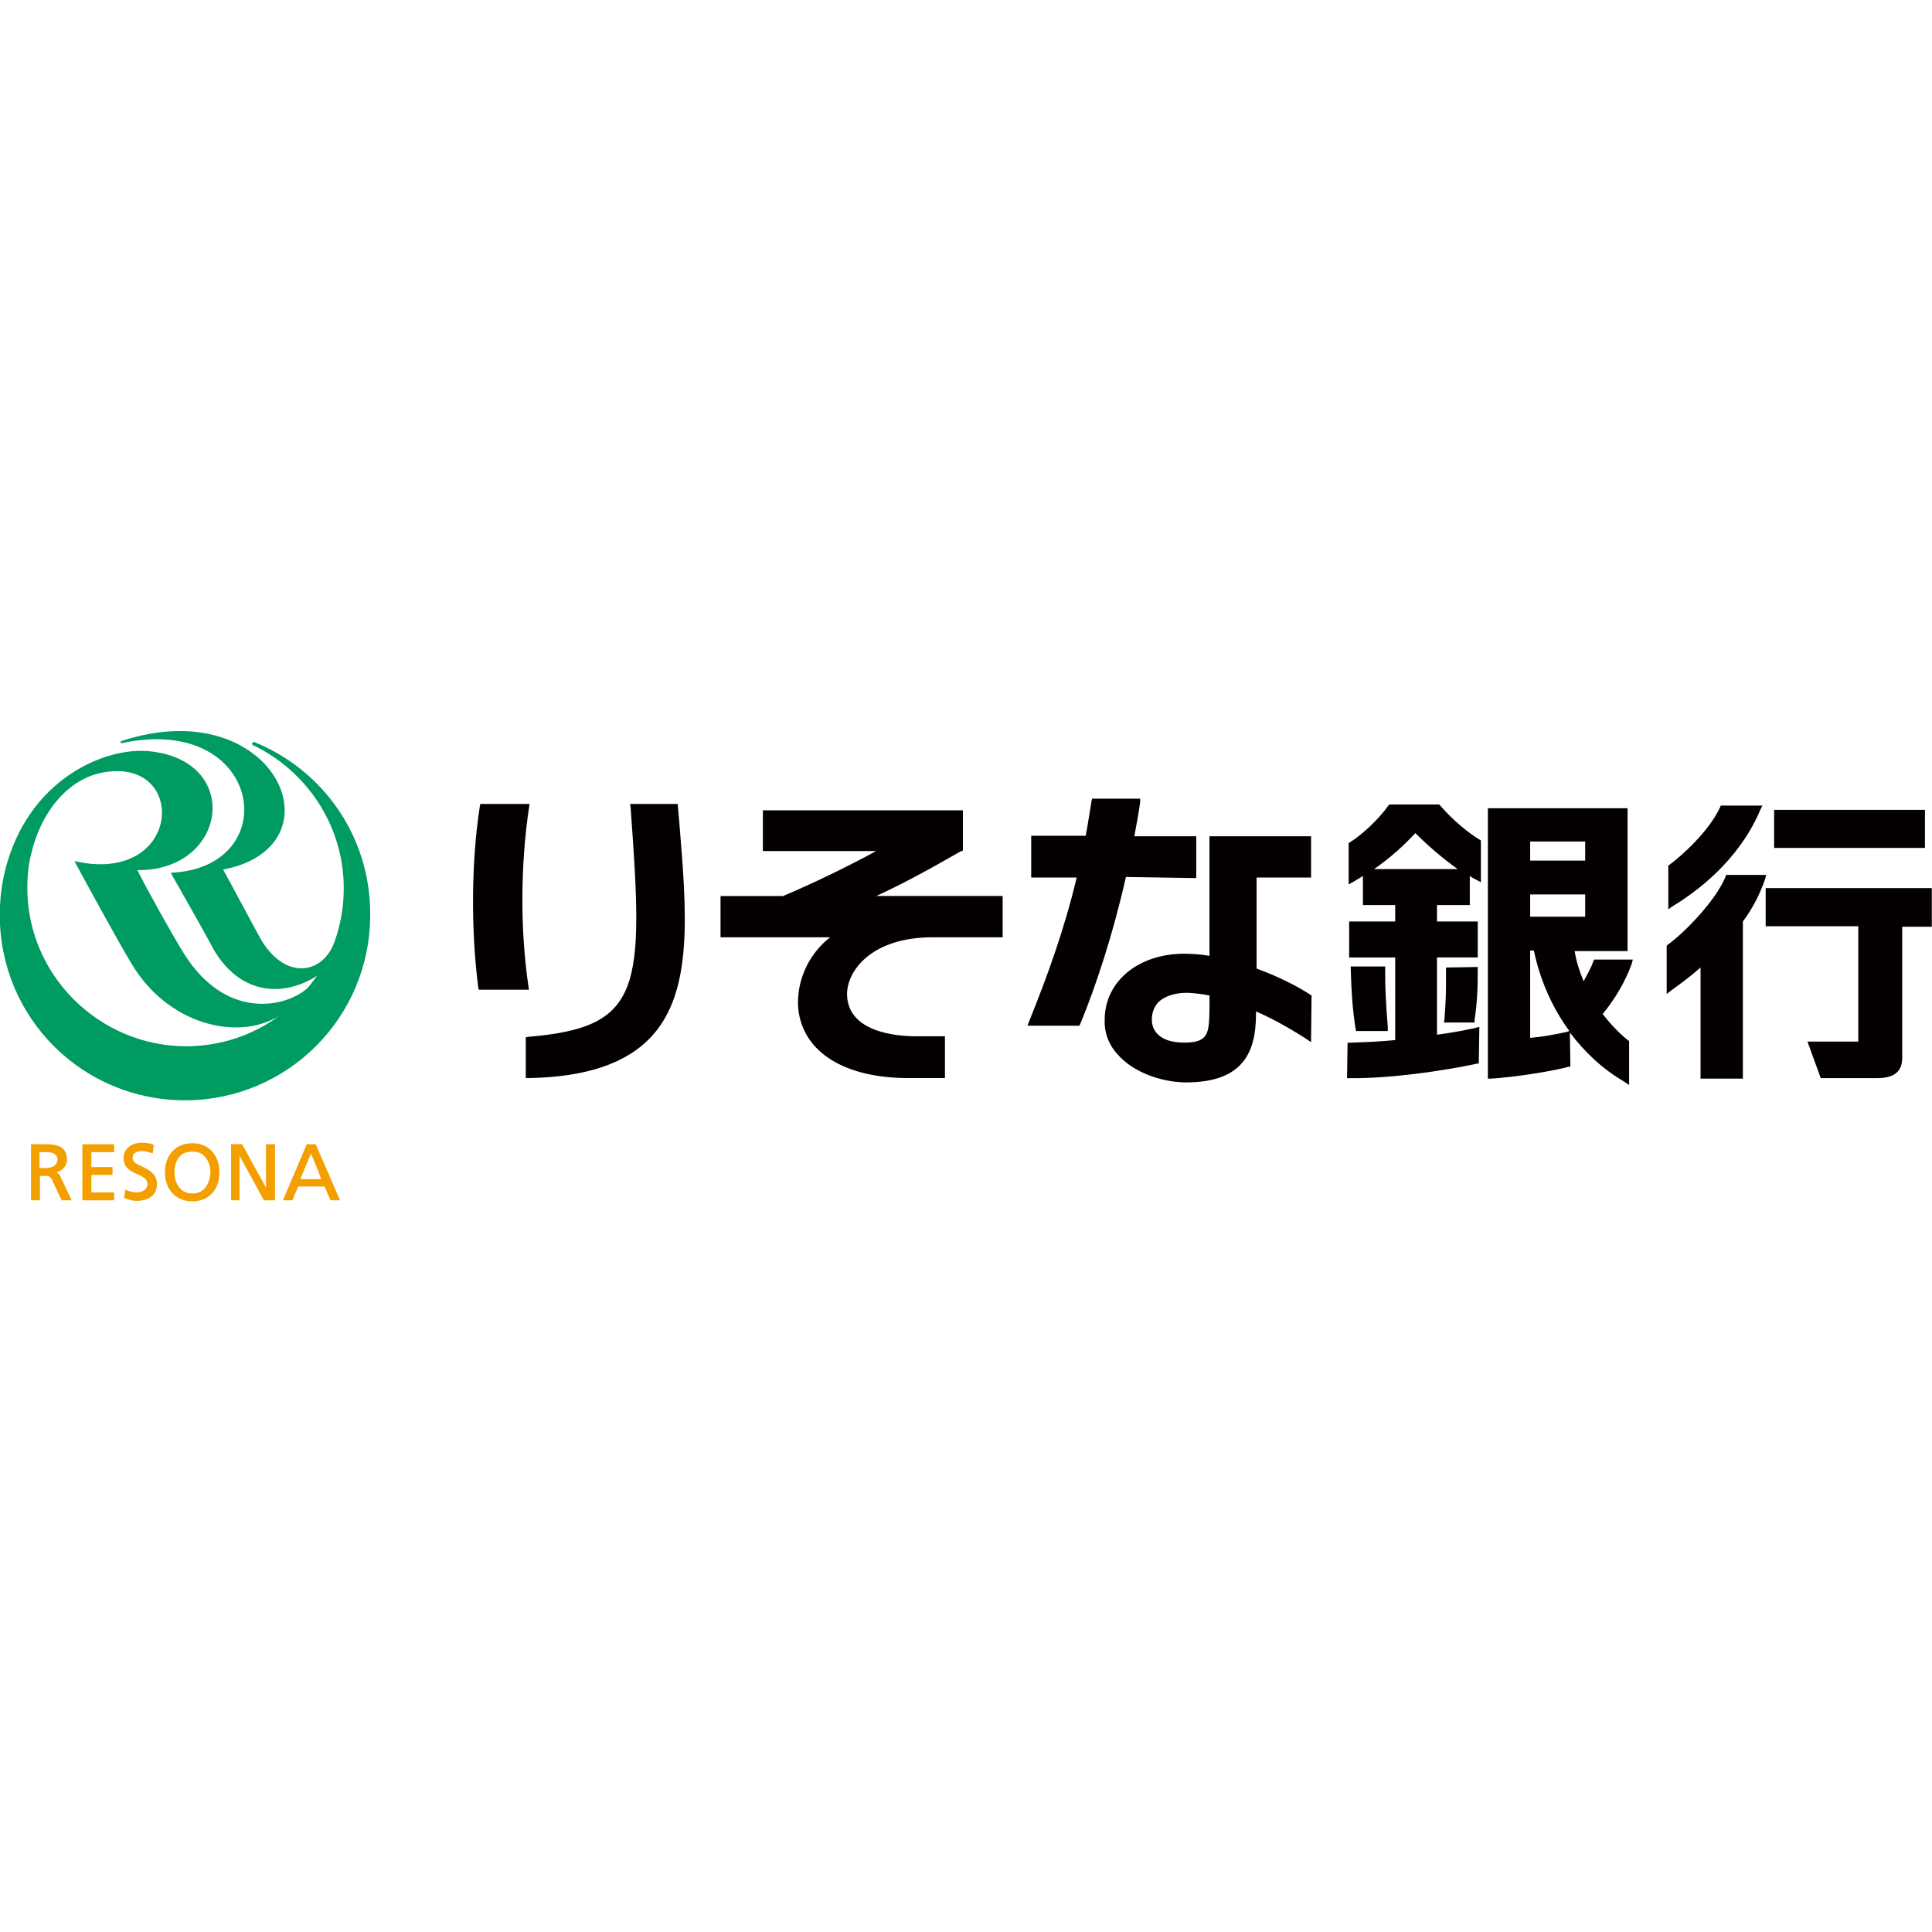
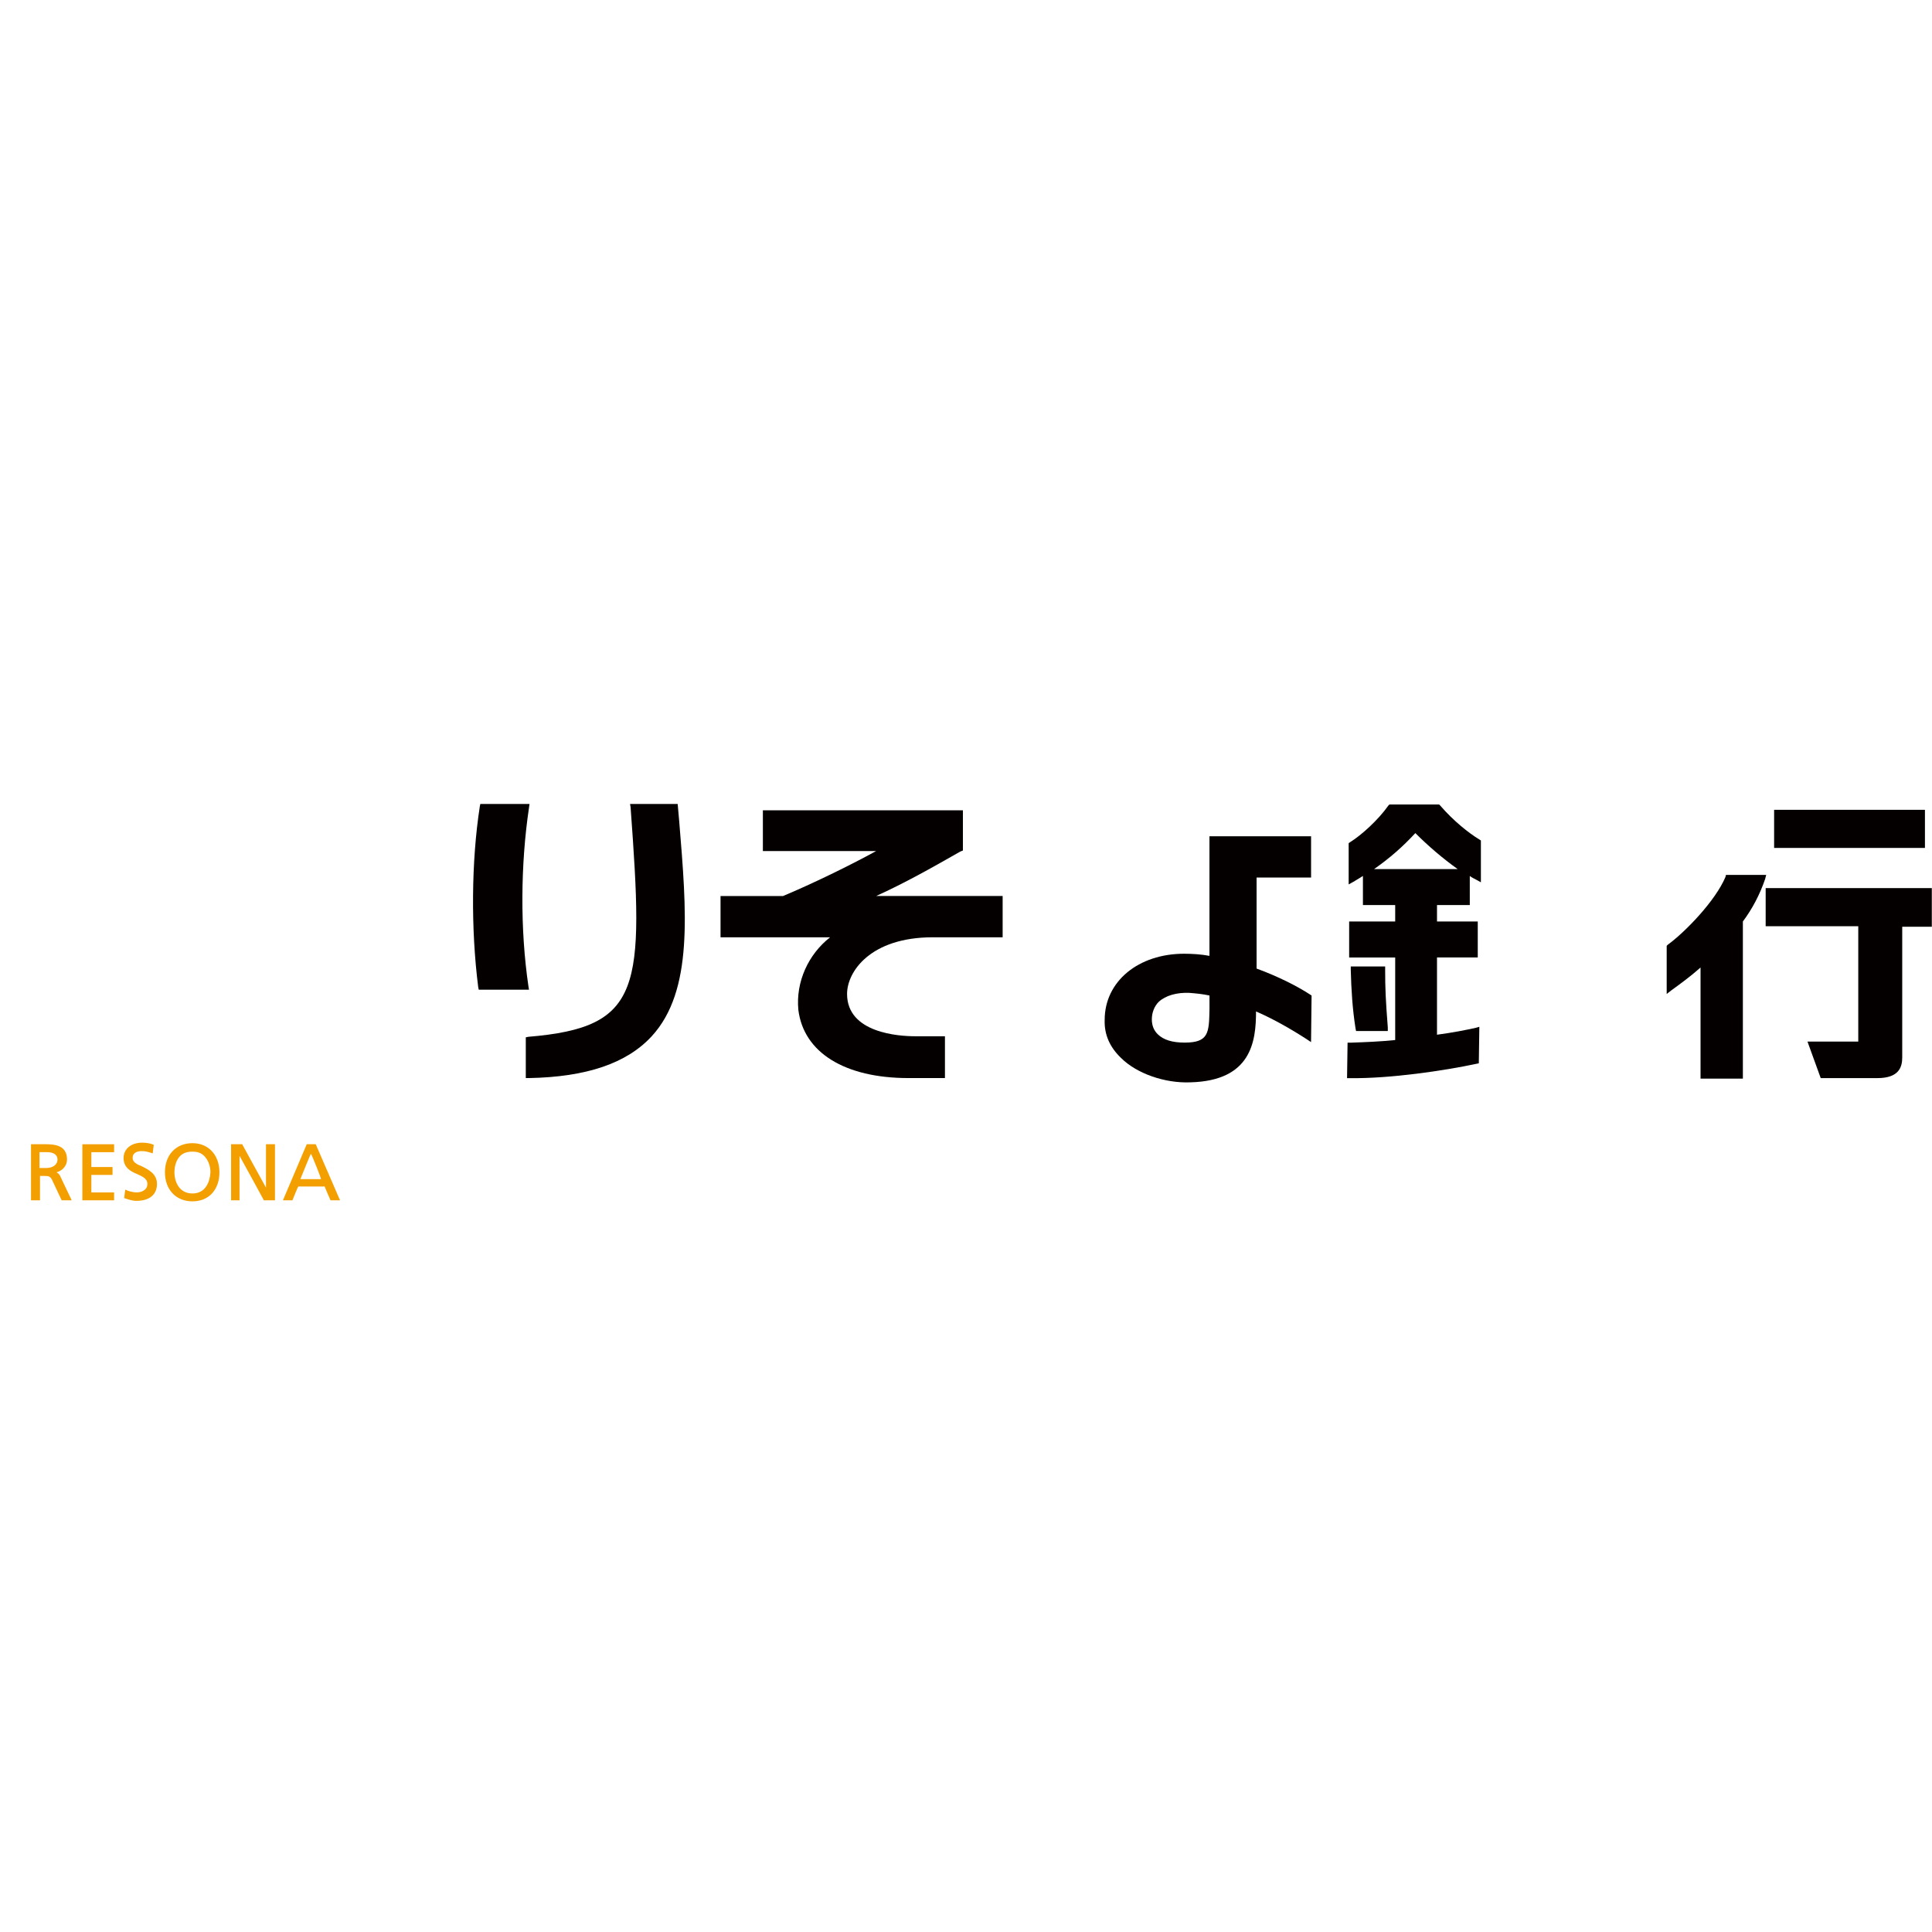
<svg xmlns="http://www.w3.org/2000/svg" version="1.1" id="Layer_1" x="0px" y="0px" viewBox="0 0 512 512" style="enable-background:new 0 0 512 512;" xml:space="preserve">
  <style type="text/css">
	.st0{fill:#050000;}
	.st1{fill:#009B60;}
	.st2{fill:#F49F00;}
</style>
  <g id="XMLID_1_">
    <path id="XMLID_5_" class="st0" d="M381.67,213.48l-0.28-0.28h-13.18l-0.28,0.28c-2.66,3.79-7.15,7.85-10.1,9.68l-0.42,0.28v10.94   l1.26-0.7c0.98-0.56,1.82-1.12,2.52-1.54v7.71h8.55v4.35h-12.2v9.54h12.2v21.88c-4.07,0.42-7.99,0.56-11.78,0.7h-0.84l-0.14,9.4   h0.84c10.52,0.14,24.82-1.96,33.38-3.79l0.7-0.14l0.14-9.68l-0.98,0.28c-2.52,0.56-6.03,1.26-10.24,1.82v-20.47h10.8v-9.54h-10.8   v-4.35h8.69v-7.71c0.56,0.42,1.12,0.7,1.68,0.98l1.26,0.7v-11.08l-0.42-0.28C389.24,220.78,385.18,217.55,381.67,213.48z    M375.08,220.78c3.51,3.51,7.29,6.73,11.22,9.54h-22.16C368.35,227.37,371.71,224.42,375.08,220.78" />
    <path id="XMLID_6_" class="st0" d="M357.97,256.26v0.84c0.14,5.19,0.42,10.1,1.26,15.43l0.14,0.7h8.41v-0.98   c-0.56-7.15-0.7-10.38-0.7-15.29v-0.84h-9.12" />
-     <path id="XMLID_7_" class="st0" d="M383.21,256.4v1.82c0,4.63,0,6.59-0.42,11.92l-0.14,0.84h8.13v-0.7   c0.7-4.77,0.84-8.27,0.84-13.18v-0.84L383.21,256.4" />
-     <path id="XMLID_12_" class="st0" d="M422.2,254.85c-0.42,1.4-1.54,3.37-2.52,5.19c-1.12-2.66-1.96-5.33-2.38-7.99h14.02v-37.86   h-37.02v71.66h0.84c6.59-0.42,16.13-1.96,20.33-3.09l0.7-0.14l-0.14-8.98c3.93,5.19,8.69,9.68,14.44,13.04l1.26,0.84v-11.64   l-0.42-0.28c-2.38-1.96-4.63-4.35-6.59-6.87c2.94-3.51,6.03-8.55,7.71-13.32l0.28-1.12h-10.24L422.2,254.85z M405.51,237.04h14.58   v5.89h-14.58V237.04z M405.51,223.02h14.58v5.05h-14.58V223.02z M415.05,273.51c-3.37,0.7-6.31,1.26-9.54,1.54v-23.14h0.98   c1.68,7.99,4.91,15.15,9.4,21.32L415.05,273.51" />
-     <path id="XMLID_13_" class="st0" d="M443.09,240.27c6.31-3.79,17.67-12.06,23.42-25.66l0.56-1.12H456l-0.14,0.42   c-3.09,6.59-10.24,12.9-13.46,15.29l-0.28,0.14v11.64L443.09,240.27" />
    <path id="XMLID_14_" class="st0" d="M468.06,231.86H457.4l-0.14,0.56c-2.66,6.31-10.66,14.58-15.29,17.95l-0.28,0.28v12.76   l1.26-0.98c2.52-1.82,5.19-3.79,7.71-6.03v29.45h11.22V244.2c2.52-3.37,4.49-7.15,5.89-11.22L468.06,231.86" />
    <rect id="XMLID_15_" x="470.16" y="214.61" class="st0" width="39.97" height="10.1" />
    <path id="XMLID_16_" class="st0" d="M511.95,245.46v-10.1h-44.03v10.1h24.54v30.57h-13.46l3.51,9.68h15.01   c5.75,0,6.59-2.94,6.59-5.47V245.6h7.85" />
-     <path id="XMLID_17_" class="st0" d="M317.02,232.7v-11.08h-16.41c0.56-2.94,1.12-6.03,1.54-8.98v-0.98H289.4l-0.14,0.7   c-0.56,3.23-0.98,6.31-1.54,9.12h-14.44v11.08h12.06c-3.37,14.02-7.71,25.94-12.62,38.14l-0.42,1.12h13.74l0.28-0.56   c4.07-9.82,8.69-23.84,12.06-38.85L317.02,232.7" />
    <path id="XMLID_20_" class="st0" d="M333.01,256.68c0-5.75,0-16.13,0-24.12h14.44v-10.94h-26.93v10.94c0,6.17,0,14.16,0,20.75   c-2.24-0.42-4.63-0.56-6.73-0.56c-12.06,0-21.04,7.29-21.04,17.53c-0.14,3.93,1.4,7.29,4.35,10.1c4.07,4.07,11.5,6.73,18.37,6.45   c16.13-0.42,17.39-10.8,17.39-18.79c4.49,1.96,8.98,4.49,13.32,7.29l1.26,0.84l0.14-12.34l-0.42-0.28   C343.95,261.44,338.76,258.78,333.01,256.68z M320.53,267.47c-0.14,6.17-0.14,8.83-6.59,8.83c-3.23,0-5.61-0.7-7.15-2.24   c-0.98-0.98-1.54-2.24-1.54-3.93c0-1.82,0.7-3.51,1.82-4.63c1.82-1.68,4.77-2.52,8.13-2.38c1.68,0.14,3.37,0.28,5.33,0.7   C320.53,264.39,320.53,267.47,320.53,267.47" />
    <path id="XMLID_21_" class="st0" d="M140.05,261.44c-2.24-15.15-2.1-32.39,0.14-47.4l0.14-0.98h-13.04l-0.14,0.7   c-2.24,14.44-2.38,32.39-0.42,47.82l0.14,0.7h13.32L140.05,261.44" />
    <path id="XMLID_22_" class="st0" d="M179.59,213.06h-12.62l0.14,0.84c3.51,47.96,3.23,58.34-27.07,60.86l-0.7,0.14v10.8h0.84   c15.29-0.28,25.94-3.93,32.53-11.08c11.08-12.06,9.26-32.96,7.29-56.94L179.59,213.06" />
    <path id="XMLID_23_" class="st0" d="M255.18,225.4v-10.66h-53.01v10.8h30.01c-7.15,3.93-16.97,8.69-24.68,11.92h-16.55v10.94h29.03   c-5.75,4.49-9.12,11.78-8.41,19.21c1.4,11.36,12.34,18.09,29.17,18.09h9.68v-11.08h-7.85c-4.35,0-18.09-0.84-18.09-11.22   c0-5.89,6.17-15.01,22.72-15.01h18.51v-10.94h-33.52c7.43-3.37,14.44-7.29,22.3-11.78L255.18,225.4" />
-     <path id="XMLID_26_" class="st1" d="M67.4,196.66L67.4,196.66h-0.14c-0.28,0-0.42,0.14-0.42,0.42c0,0.14,0,0.42,0.28,0.42   c14.02,6.73,23.98,21.18,23.98,37.86c0,4.91-0.84,9.68-2.38,14.02c-2.94,8.69-12.9,10.66-19.49-0.28   c-1.12-1.96-7.99-14.86-10.1-18.65c31.97-6.17,13.74-47.4-26.93-34.08c-0.42,0.14-0.28,0.7,0.14,0.56   c37.44-7.99,43.33,33.1,12.9,34.36c3.37,6.03,9.12,15.99,11.22,20.05c6.17,10.94,16.55,13.32,26.08,8.13   c0.84-0.42,1.54-0.84,1.82-1.4c-0.7,1.12-1.54,2.1-2.38,3.23c-4.07,4.77-21.32,10.66-33.38-8.83c-2.8-4.49-9.54-16.55-12.2-21.88   c23.98,0.28,28.05-29.45,2.66-31.55c-11.22-0.84-29.03,6.87-36.18,26.64c-1.96,5.33-2.94,10.94-2.94,16.83   c0,27.21,21.88,49.08,49.08,49.08c27.07,0,49.08-21.88,49.08-49.08C98.26,221.62,85.49,203.95,67.4,196.66z M7.24,235.36   c0-3.23,0.28-6.31,1.12-9.4l0,0c2.1-9.26,9.4-21.6,22.72-21.6c18.65,0,15.57,30.01-11.36,23.84c2.8,5.19,11.5,21.18,15.15,27.21   c9.68,16.27,28.19,20.47,38.99,13.88c-6.87,5.05-15.43,7.99-24.68,7.99C26.17,277.15,7.24,258.36,7.24,235.36" />
    <path id="XMLID_29_" class="st2" d="M14.96,310.67c1.68-0.42,2.8-1.82,2.8-3.37c0-3.65-2.94-4.07-5.75-4.07H8.22v14.86h2.38   c0,0,0-6.17,0-6.45c0.14,0,1.12,0,1.12,0c1.12,0,1.68,0,2.24,1.4l2.38,5.05h2.66l-2.8-5.89C15.8,311.23,15.52,310.95,14.96,310.67z    M15.24,307.3c0,1.26-1.12,2.24-3.09,2.24c0,0-1.4,0-1.68,0c0-0.28,0-3.93,0-4.21c0.28,0,1.96,0,1.96,0   C14.25,305.34,15.24,306.04,15.24,307.3" />
    <path id="XMLID_30_" class="st2" d="M21.83,303.23v14.86h8.41V316c0,0-5.75,0-6.03,0c0-0.28,0-4.35,0-4.63c0.28,0,5.61,0,5.61,0   v-2.1c0,0-5.33,0-5.61,0c0-0.14,0-3.79,0-3.93c0.28,0,6.03,0,6.03,0v-2.1H21.83" />
    <path id="XMLID_31_" class="st2" d="M37.67,309.12c-1.4-0.56-2.52-1.12-2.52-2.24c0-1.68,1.68-1.82,2.38-1.82   c0.98,0,1.54,0.14,2.8,0.56h0.14l0.28-2.24l0,0c-0.98-0.42-2.1-0.56-3.09-0.56c-2.94,0-4.91,1.68-4.91,4.07   c0,2.52,1.82,3.51,3.51,4.21c1.54,0.7,2.8,1.26,2.8,2.66c0,1.68-1.68,2.24-2.8,2.24s-2.52-0.42-2.94-0.7h-0.14l-0.28,2.24h0.14   c0.84,0.28,1.96,0.7,3.09,0.7c3.51,0,5.47-1.68,5.47-4.49C41.6,311.09,39.36,309.97,37.67,309.12" />
    <path id="XMLID_34_" class="st2" d="M51,302.95c-4.35,0-7.29,3.09-7.29,7.71s2.94,7.71,7.29,7.71s7.15-3.09,7.15-7.71   S55.2,302.95,51,302.95z M51,316.28c-3.51,0-4.77-3.09-4.77-5.61c0-1.82,0.56-3.37,1.54-4.35c0.84-0.84,1.96-1.12,3.23-1.12   c1.26,0,2.24,0.28,3.09,1.12c0.98,0.98,1.68,2.52,1.68,4.35C55.62,313.19,54.5,316.28,51,316.28" />
    <path id="XMLID_35_" class="st2" d="M70.49,303.23c0,0,0,10.66,0,11.5c-0.42-0.7-6.31-11.5-6.31-11.5h-2.94v14.86h2.24   c0,0,0-10.94,0-11.78c0.42,0.7,6.45,11.78,6.45,11.78h2.94v-14.86H70.49" />
    <path id="XMLID_38_" class="st2" d="M83.67,303.23h-2.38l-6.31,14.86h2.52c0,0,1.4-3.51,1.54-3.65c0.28,0,6.87,0,7.01,0   c0,0.14,1.54,3.65,1.54,3.65h2.52L83.67,303.23z M85.07,312.49c-0.28,0-5.05,0-5.47,0c0.14-0.28,2.52-6.31,2.8-6.73   C82.69,306.18,85.07,312.07,85.07,312.49" />
  </g>
</svg>